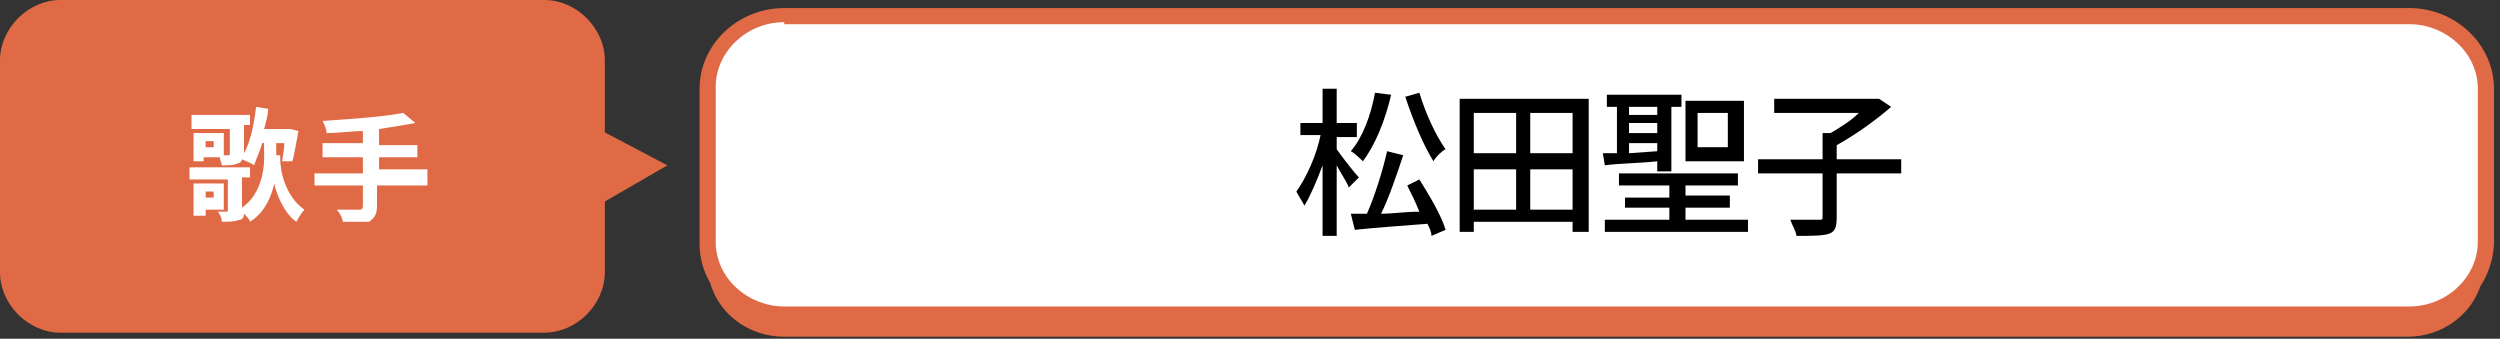
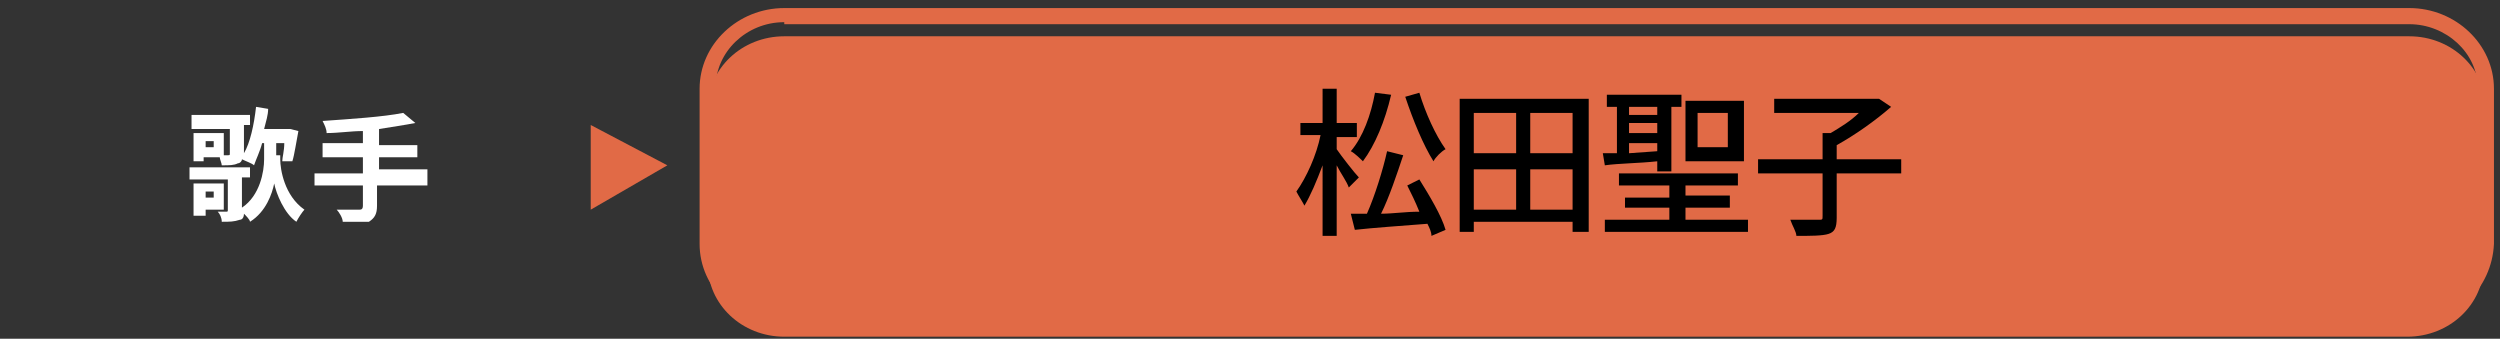
<svg xmlns="http://www.w3.org/2000/svg" version="1.1" id="レイヤー_1" x="0px" y="0px" viewBox="0 0 124 16.8" style="enable-background:new 0 0 124 16.8;" xml:space="preserve">
  <rect x="0" y="0" width="124" height="16.8" fill="#333333" stroke="none" />
  <style type="text/css">
	.st0{fill:#E16A46;}
	.st1{fill:#FFFFFF;}
</style>
  <path class="st0" d="M123.2,13.1c0,2-1.7,3.6-3.8,3.6H38.9c-2.1,0-3.8-1.6-3.8-3.6V5.4c0-2,1.7-3.6,3.8-3.6h80.6  c2.1,0,3.8,1.6,3.8,3.6L123.2,13.1L123.2,13.1z" />
  <g>
-     <path class="st1" d="M123.2,12.1c0,2-1.7,3.6-3.8,3.6H38.9c-2.1,0-3.8-1.6-3.8-3.6V4.4c0-2,1.7-3.6,3.8-3.6h80.6   c2.1,0,3.8,1.6,3.8,3.6L123.2,12.1L123.2,12.1z" />
    <path class="st0" d="M119.5,16.1H38.9c-2.3,0-4.2-1.8-4.2-4V4.4c0-2.2,1.9-4,4.2-4h80.6c2.3,0,4.2,1.8,4.2,4v7.7   C123.6,14.3,121.8,16.1,119.5,16.1z M38.9,1.1c-1.9,0-3.4,1.5-3.4,3.2V12c0,1.8,1.6,3.2,3.4,3.2h80.6c1.9,0,3.4-1.5,3.4-3.2V4.4   c0-1.8-1.6-3.2-3.4-3.2H38.9V1.1z" />
  </g>
  <g>
    <g>
-       <path class="st0" d="M30,13.5c0,1.6-1.4,3-3,3H3c-1.6,0-3-1.4-3-3V3c0-1.6,1.4-3,3-3H27c1.6,0,3,1.4,3,3C30,3,30,13.5,30,13.5z" />
-     </g>
+       </g>
    <polygon class="st0" points="29.3,10.4 33.1,8.2 29.3,6.2  " />
  </g>
  <g>
    <path class="st1" d="M13.9,7.9c0,0.5,0.2,1.8,1.2,2.5c-0.1,0.1-0.3,0.4-0.4,0.6c-0.6-0.4-1-1.4-1.1-1.9c-0.1,0.5-0.4,1.4-1.2,1.9   c0-0.1-0.2-0.3-0.3-0.4c0,0.2-0.1,0.3-0.2,0.3C11.6,11,11.4,11,11,11c0-0.2-0.1-0.4-0.2-0.5c0.2,0,0.4,0,0.4,0c0.1,0,0.1,0,0.1-0.1   V8.9H9.4V8.3h3v0.5H12v1.5c0.9-0.6,1.1-1.8,1.1-2.4V7.1H13c-0.1,0.4-0.3,0.8-0.4,1.1C12.5,8.1,12.2,8,12,7.9c0,0.1-0.1,0.2-0.2,0.2   c-0.2,0.1-0.4,0.1-0.8,0.1c0-0.1-0.1-0.3-0.1-0.4h-0.8V8H9.6V6.6h1.5v1.1h0.2c0.1,0,0.1,0,0.1-0.1V6.4H9.5V5.7h2.9v0.5h-0.3v1.3   v0.1c0.3-0.5,0.5-1.4,0.6-2.3l0.6,0.1c0,0.3-0.1,0.6-0.2,1h1.2h0.1l0.4,0.1c-0.1,0.5-0.2,1.2-0.3,1.5h-0.5c0-0.2,0.1-0.5,0.1-0.9   h-0.4v0.6H13.9z M10.2,10.4v0.3H9.6V9.1h1.5v1.3C11.2,10.4,10.2,10.4,10.2,10.4z M10.2,9.5v0.3h0.4V9.5H10.2z M10.6,7h-0.4v0.3h0.4   C10.6,7.4,10.6,7,10.6,7z" />
    <path class="st1" d="M21.1,9.2h-2.4v1c0,0.4-0.1,0.6-0.4,0.8C18,11,17.5,11,17,11c0-0.2-0.2-0.5-0.3-0.6c0.4,0,1,0,1.1,0   c0.1,0,0.2,0,0.2-0.2v-1h-2.4V8.6H18V7.8H16V7.1H18V6.5c-0.6,0-1.2,0.1-1.8,0.1c0-0.2-0.1-0.4-0.2-0.6c1.4-0.1,3-0.2,4-0.4l0.6,0.5   c-0.5,0.1-1.2,0.2-1.8,0.3v0.8h1.9v0.6h-1.9v0.6h2.4V9.2z" />
  </g>
  <g>
    <path d="M66.9,9.3c-0.1-0.3-0.4-0.7-0.6-1.1v3.5h-0.7V8.2c-0.3,0.8-0.6,1.5-0.9,2c-0.1-0.2-0.3-0.5-0.4-0.7c0.5-0.7,1-1.8,1.2-2.8   h-1V6.1h1.1V4.4h0.7v1.7h1v0.7h-1v0.6c0.2,0.3,0.9,1.2,1.1,1.4L66.9,9.3z M69,4.7C68.7,6,68.2,7.2,67.6,8c-0.1-0.1-0.4-0.4-0.6-0.5   c0.6-0.7,1-1.8,1.2-2.9L69,4.7z M70.4,8.9c0.5,0.8,1.1,1.8,1.3,2.5L71,11.7c0-0.2-0.1-0.4-0.2-0.6c-1.3,0.1-2.7,0.2-3.6,0.3   L67,10.6l0.8,0c0.4-0.9,0.8-2.2,1-3.1l0.8,0.2c-0.3,0.9-0.7,2.1-1.1,2.9c0.6,0,1.2-0.1,1.9-0.1C70.2,10,70,9.6,69.8,9.2L70.4,8.9z    M70.4,4.6c0.3,1,0.8,2.1,1.3,2.8c-0.2,0.1-0.5,0.4-0.6,0.6c-0.5-0.8-1-2-1.4-3.2L70.4,4.6z" />
    <path d="M78.8,4.9v6.6H78v-0.5h-4.9v0.5h-0.7V4.9H78.8z M73.1,5.6v2h2.1v-2H73.1z M73.1,10.4h2.1v-2h-2.1V10.4z M78,5.6h-2.1v2H78   V5.6z M78,10.4v-2h-2.1v2H78z" />
    <path d="M80.2,7.6V5.3h-0.5V4.7h3.7v0.6h-0.5v3.2h-0.7V8c-0.9,0.1-1.9,0.1-2.6,0.2l-0.1-0.6L80.2,7.6z M86.7,10.9v0.6h-7.1v-0.6   h3.2v-0.6h-2.2V9.8h2.2V9.2h-2.5V8.6h5.9v0.6h-2.6v0.5h2.2v0.6h-2.2v0.6H86.7z M80.8,5.3v0.4h1.4V5.3H80.8z M80.8,6.6h1.4V6.1h-1.4   V6.6z M80.8,7.6l1.4-0.1V7.1h-1.4V7.6z M86.5,8h-2.9V5h2.9V8z M85.7,5.6h-1.5v1.7h1.5V5.6z" />
    <path d="M94.3,8.6h-3.2v2.2c0,0.5-0.1,0.7-0.4,0.8c-0.3,0.1-0.9,0.1-1.6,0.1c0-0.2-0.2-0.5-0.3-0.8c0.6,0,1.2,0,1.4,0   c0.2,0,0.2,0,0.2-0.2V8.6h-3.2V7.9h3.2V6.6h0.4c0.5-0.3,1-0.6,1.4-1H88V4.9h5l0.2,0l0.6,0.4C93,6,92,6.7,91.1,7.2v0.7h3.2V8.6z" />
  </g>
</svg>